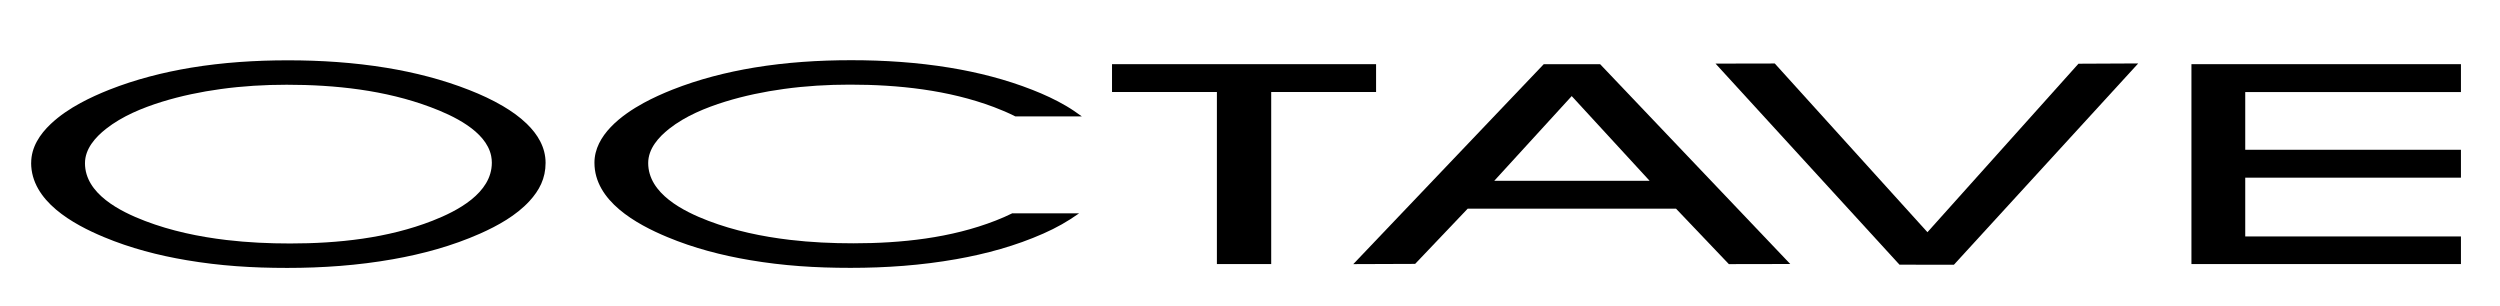
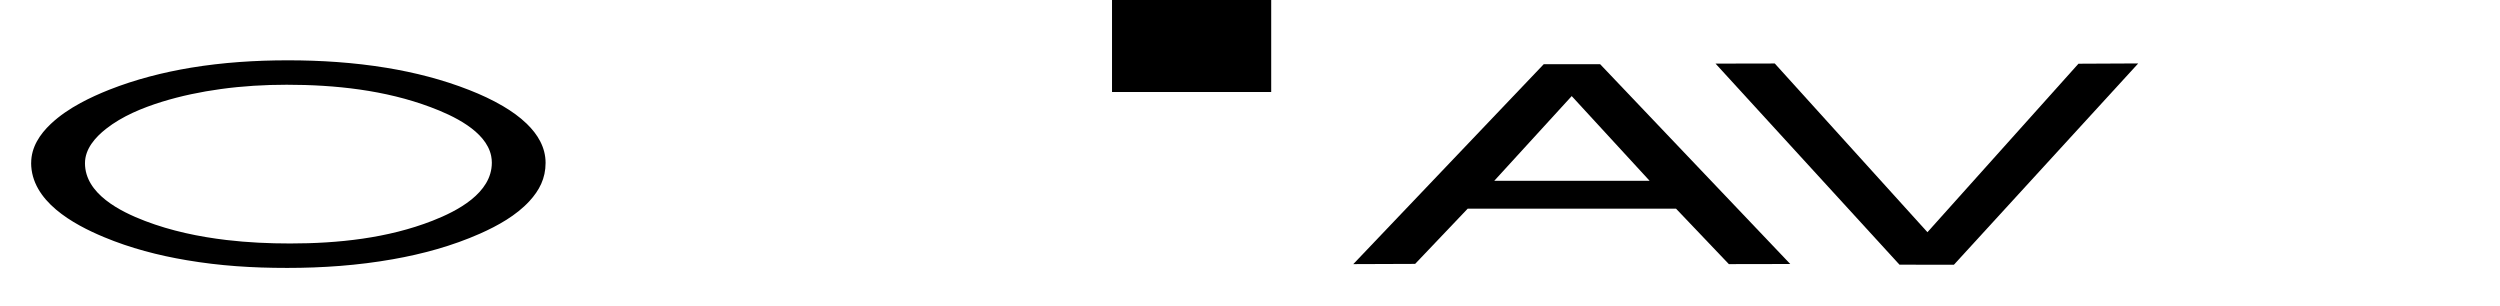
<svg xmlns="http://www.w3.org/2000/svg" id="Layer_1" data-name="Layer 1" viewBox="0 0 441 54">
  <defs>
    <style>
      .cls-1 {
        fill-rule: evenodd;
        stroke-width: 0px;
      }
    </style>
  </defs>
-   <path class="cls-1" d="m178.61,37.63h11.75c-2.07,1.46-3.98,2.54-6.31,3.57-4.9,2.17-10.11,3.59-15.38,4.52-6.15,1.09-12.4,1.53-18.64,1.53s-11.87-.37-17.72-1.36c-4.99-.84-9.92-2.12-14.59-4.07-5.46-2.27-12.86-6.35-12.86-13.11,0-4.86,4.81-8.44,8.7-10.56,1.64-.89,3.34-1.65,5.07-2.34,4.64-1.83,9.5-3.07,14.42-3.89,5.64-.93,11.37-1.3,17.09-1.3,5.82,0,11.64.38,17.39,1.32,4.98.82,9.91,2.07,14.61,3.92,2.04.8,4.04,1.72,5.93,2.83.97.57,1.85,1.18,2.76,1.84h-11.73c-1.23-.62-2.49-1.16-3.77-1.64-8.05-3.02-16.85-3.96-25.41-3.96-3.89,0-7.78.23-11.63.76-3.5.48-6.98,1.2-10.36,2.24-3.47,1.08-7.02,2.53-9.88,4.78-1.88,1.48-3.71,3.52-3.71,6.05,0,5.41,6.23,8.52,10.6,10.19,4.61,1.76,9.48,2.78,14.38,3.36,3.72.44,7.47.61,11.21.61,8.44,0,17.21-.92,25.11-4.01,1-.39,1.99-.82,2.96-1.3Z" />
  <polygon class="cls-1" points="340 40.96 366.64 11.24 377.18 11.19 344.67 46.7 335.07 46.69 302.62 11.22 313.07 11.2 340 40.96" />
  <path class="cls-1" d="m295.67,36.81h-36.77l-9.27,9.74-10.91.04,33.6-35.27h9.94s33.54,35.25,33.54,35.25l-10.83.02-9.31-9.77h0Zm-4.68-4.92l-13.74-14.94-13.66,14.94h27.4Z" />
-   <path class="cls-1" d="m396.06,26.42h38.05v4.92h-38.05v10.37h38.05v4.87h-47.54V11.32h47.54v4.92h-38.05v10.18Z" />
-   <path class="cls-1" d="m196.16,11.31v4.92h18.5v30.35h9.58v-30.35h18.5v-4.91h-46.58Z" />
+   <path class="cls-1" d="m196.16,11.31v4.92h18.5h9.58v-30.35h18.5v-4.91h-46.58Z" />
  <path class="cls-1" d="m5.5,28.73c0-2.75,1.52-5.04,3.46-6.87,1.56-1.47,3.36-2.67,5.24-3.69,1.64-.89,3.34-1.65,5.07-2.34,4.64-1.83,9.5-3.07,14.42-3.89,5.64-.93,11.37-1.3,17.09-1.3,5.82,0,11.64.38,17.39,1.32,4.98.82,9.91,2.07,14.61,3.92,2.04.8,4.04,1.72,5.93,2.83,1.51.89,2.95,1.9,4.21,3.12,1.93,1.87,3.32,4.15,3.32,6.9s-1.1,4.84-2.85,6.75c-2.33,2.53-5.58,4.34-8.71,5.73-4.9,2.17-10.11,3.59-15.38,4.52-6.15,1.09-12.4,1.53-18.64,1.53s-11.87-.37-17.72-1.36c-4.99-.84-9.92-2.12-14.59-4.07-5.46-2.27-12.86-6.35-12.86-13.11h0Zm9.49.06c0,5.41,6.23,8.52,10.6,10.19,4.61,1.76,9.48,2.78,14.38,3.36,3.72.44,7.47.61,11.21.61,8.44,0,17.21-.92,25.11-4.01,4.35-1.7,10.47-4.85,10.47-10.24,0-.4-.04-.8-.12-1.2-.91-4.44-6.82-7.15-10.66-8.59-8.05-3.02-16.85-3.96-25.41-3.96-3.89,0-7.78.23-11.63.76-3.5.48-6.98,1.2-10.36,2.24-3.47,1.08-7.02,2.53-9.88,4.78-1.88,1.48-3.71,3.52-3.71,6.05Z" />
</svg>